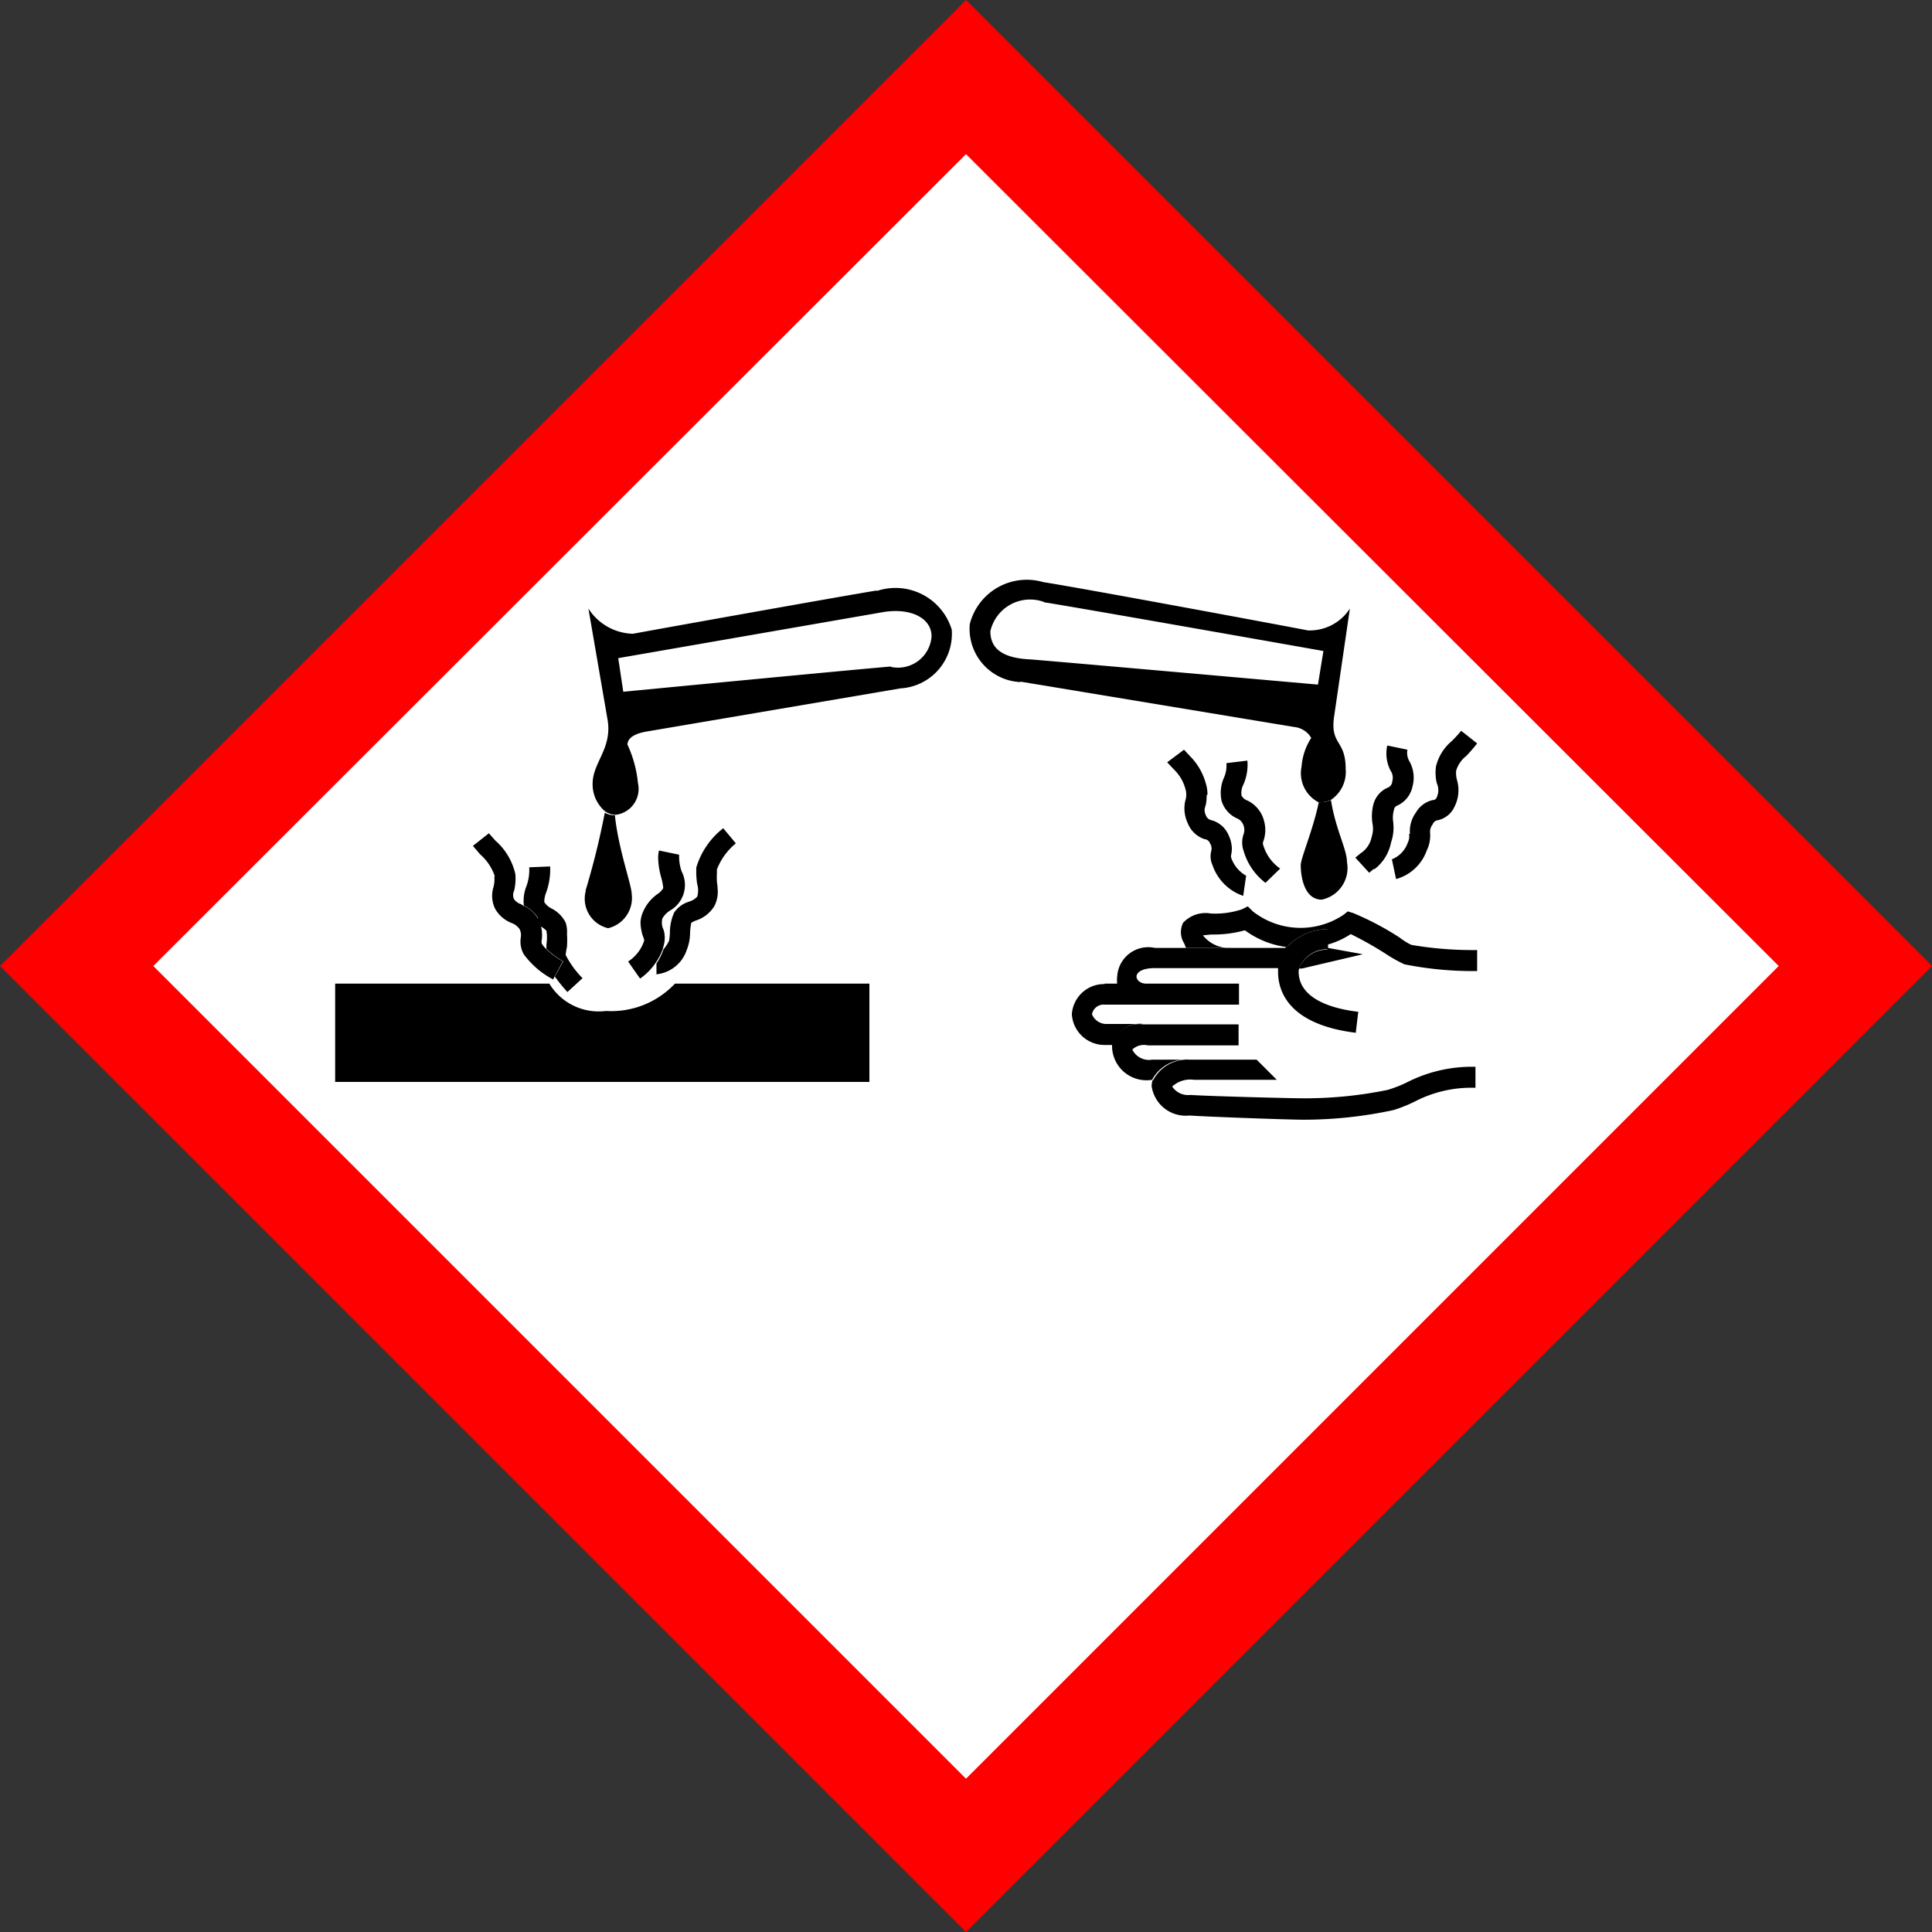
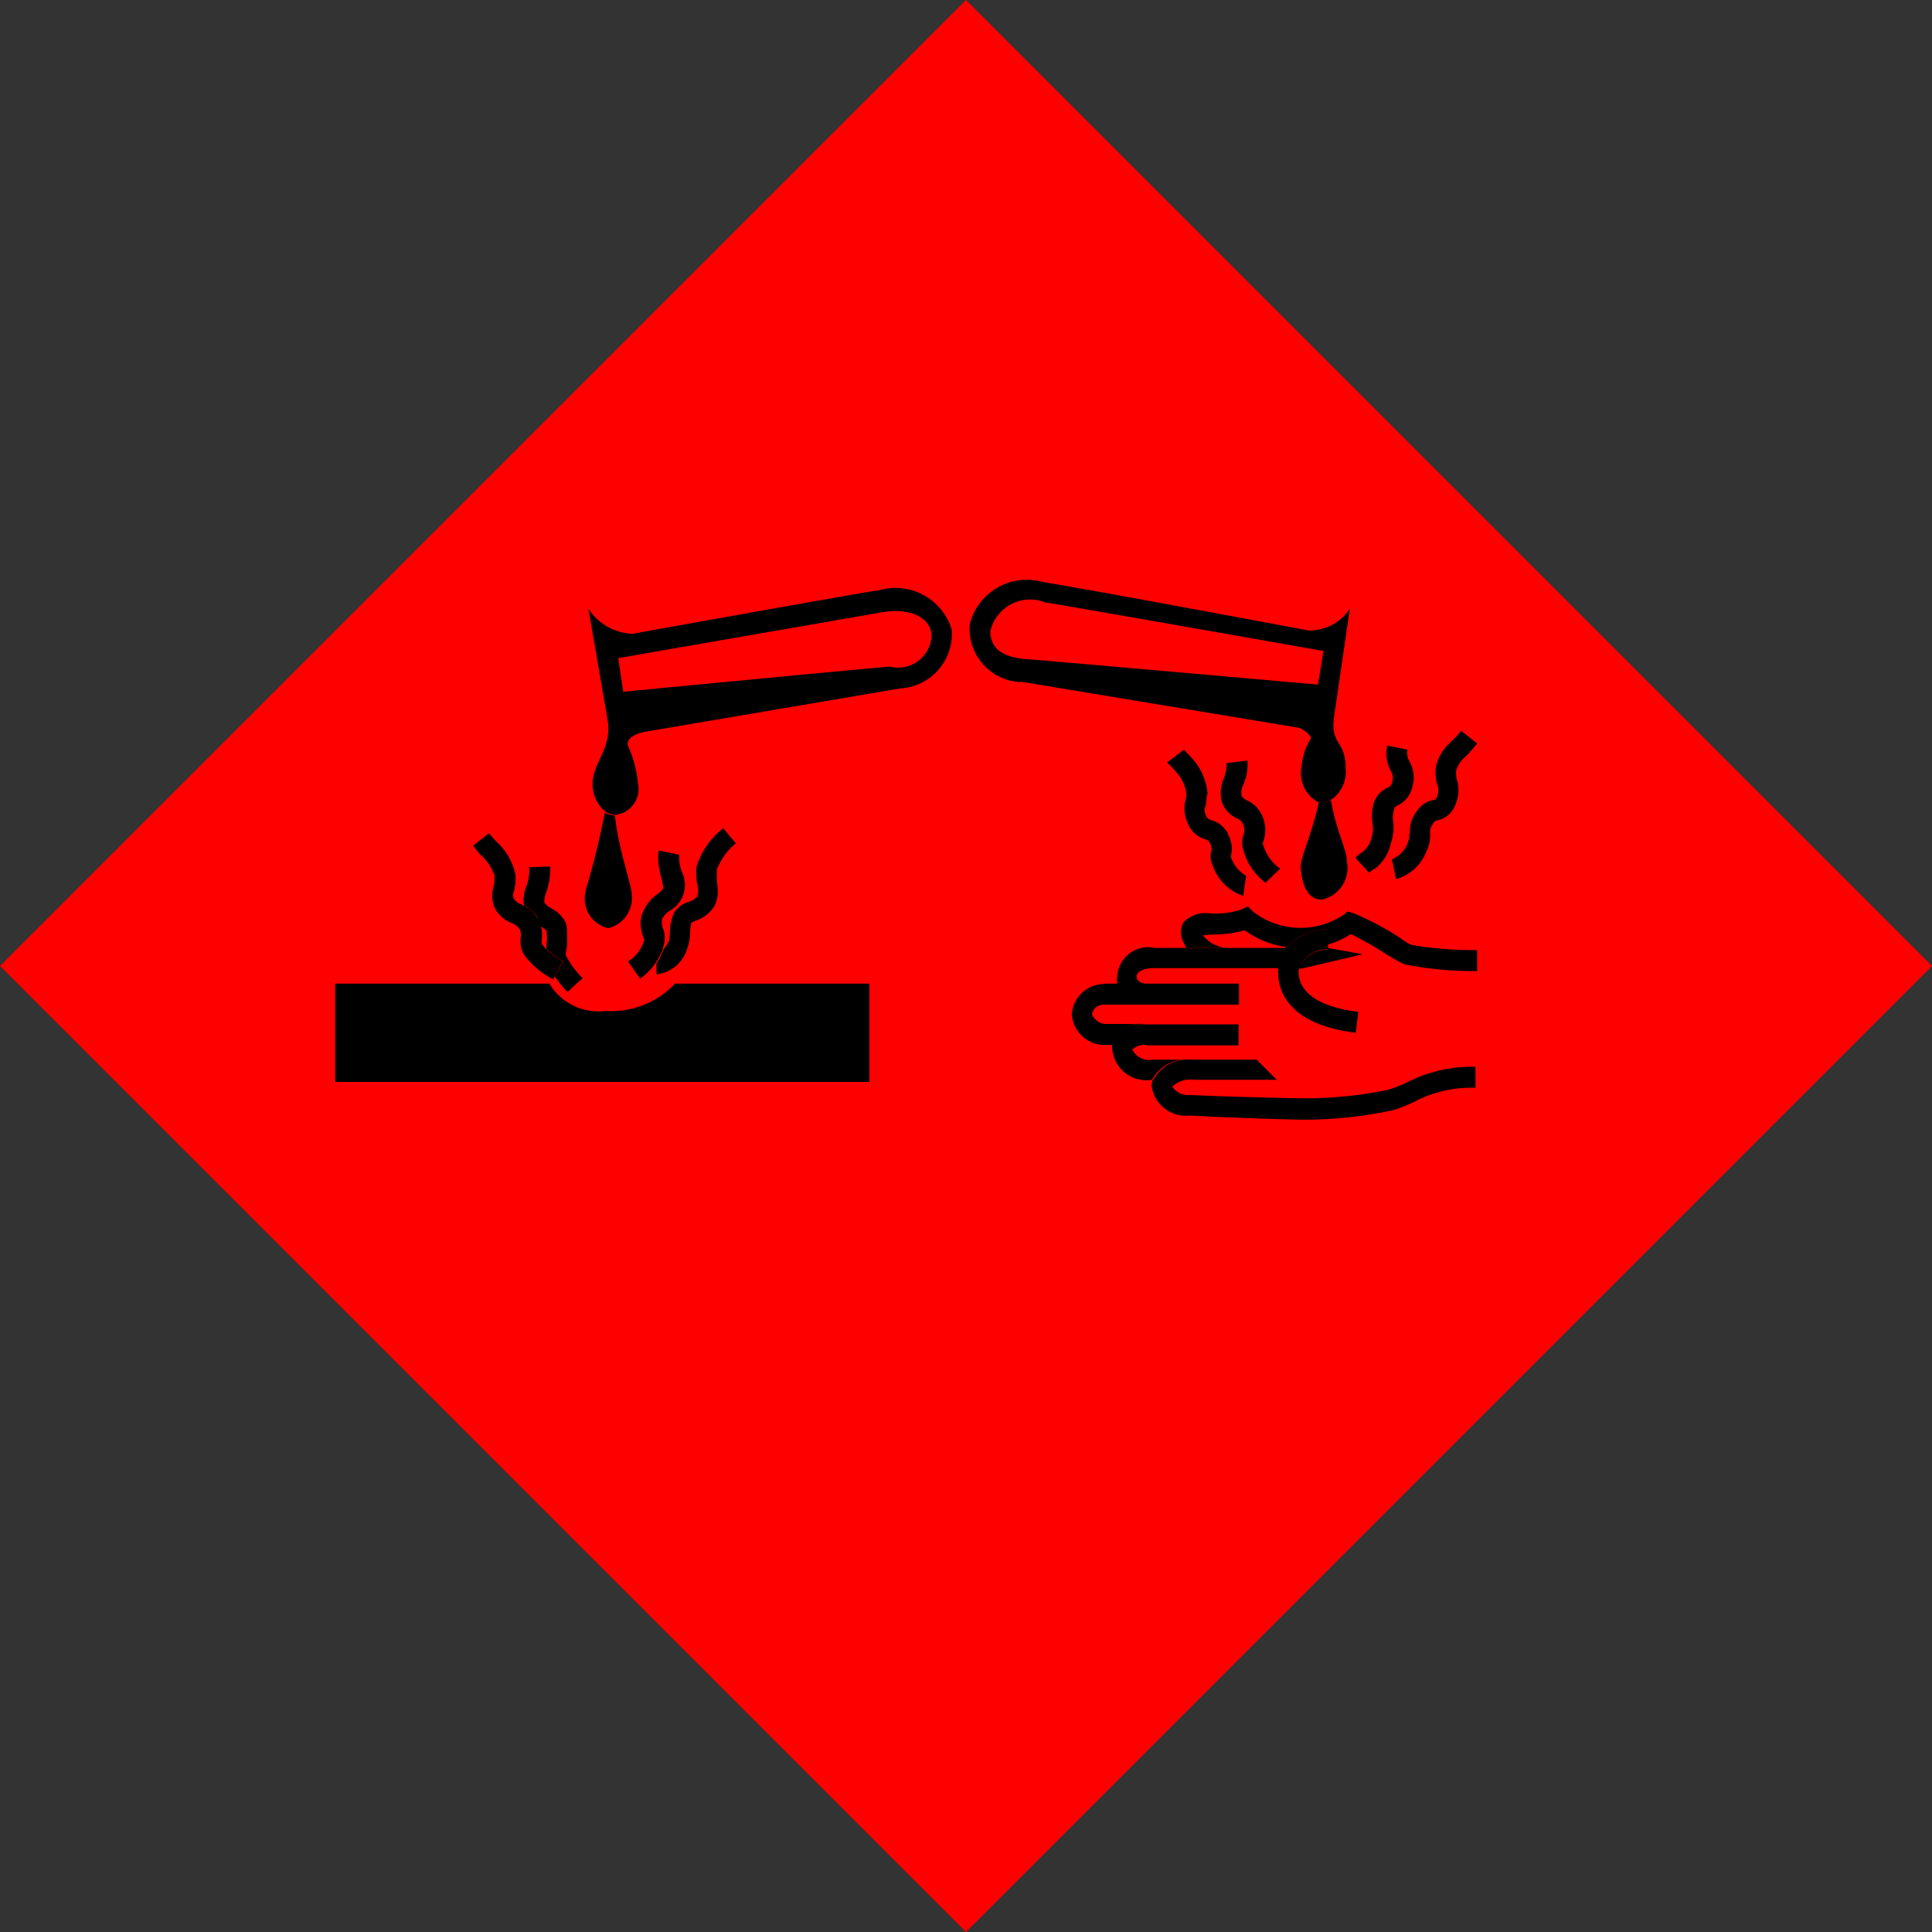
<svg xmlns="http://www.w3.org/2000/svg" width="46" height="46" viewBox="0 0 46 46">
  <rect x="0" y="0" width="46" height="46" fill="#333333" stroke="none" />
  <defs>
    <style>.a{fill:red;}.b{fill:#fff;}</style>
  </defs>
  <title>GHS05</title>
  <path class="a" d="M23 46l23-23L23 0 0 23z" />
-   <path class="b" d="M23 42.35L3.65 23 23 3.67 42.35 23z" />
  <path d="M14.43 24.07a1.37 1.37 0 0 1-1.35-.65h-5.1v2.34H20.7v-2.34h-4.63a2.08 2.08 0 0 1-1.65.65M15.6 23.2a.85.85 0 0 0 .75-.58 1.1 1.1 0 0 0 .08-.4 1.34 1.34 0 0 1 .03-.25.9.9 0 0 1 .1-.05.8.8 0 0 0 .45-.35.73.73 0 0 0 .08-.34 1.9 1.9 0 0 0-.02-.23 1.84 1.84 0 0 1 0-.22.68.68 0 0 1 0-.08 1.5 1.5 0 0 1 .45-.62l-.3-.36a1.86 1.86 0 0 0-.64.93 1.92 1.92 0 0 0 .02.4.53.53 0 0 1 0 .3.45.45 0 0 1-.2.12.65.65 0 0 0-.35.26 1.18 1.18 0 0 0-.1.45 1.18 1.18 0 0 1-.02.22.93.93 0 0 1-.13.2 1.46 1.46 0 0 1-.17.34v.26" />
  <path d="M14.96 22.9l.28.4a1.44 1.44 0 0 0 .36-.36 1.46 1.46 0 0 0 .18-.34l.02-.08a.67.67 0 0 0 0-.38.4.4 0 0 1-.03-.27.54.54 0 0 1 .2-.2.7.7 0 0 0 .26-.92 1.08 1.08 0 0 1-.06-.4l-.48-.1a.86.86 0 0 0-.02.16 1.82 1.82 0 0 0 .07.47 1.4 1.4 0 0 1 .05.25.07.07 0 0 1 0 .02.47.47 0 0 1-.14.14 1 1 0 0 0-.33.4.7.7 0 0 0-.07.28 1.2 1.2 0 0 0 .05.3.84.84 0 0 1 .04.12.93.93 0 0 1-.38.5M12.8 21.9a.77.77 0 0 1 .08.16.65.65 0 0 1 .13.1 1.04 1.04 0 0 1 0 .33v.1a1.95 1.95 0 0 0 .4.3l-.2.36a3.84 3.84 0 0 0 .3.37l.36-.33a2.2 2.2 0 0 1-.4-.55v-.02a1.77 1.77 0 0 1 .03-.18 2.43 2.43 0 0 0 0-.3.75.75 0 0 0-.03-.27.76.76 0 0 0-.34-.34.44.44 0 0 1-.17-.15v-.04a.64.64 0 0 1 .04-.18 1.6 1.6 0 0 0 .1-.53v-.1l-.5.02a1.1 1.1 0 0 1-.07.46.94.94 0 0 0-.06.42v.03a.76.76 0 0 1 .34.3" />
  <path d="M11.77 20.87a.74.74 0 0 1-.02.25.7.7 0 0 0 .04.52.78.78 0 0 0 .4.34.4.4 0 0 1 .18.14.32.32 0 0 1 .03.2.62.62 0 0 0 .07.4 2.03 2.03 0 0 0 .7.6l.03-.06.2-.37a1.9 1.9 0 0 1-.4-.3.6.6 0 0 1-.1-.12.2.2 0 0 1 0-.1.87.87 0 0 0-.02-.32.73.73 0 0 0-.4-.48c-.03 0-.05-.03-.07-.04a.33.33 0 0 1-.17-.12.23.23 0 0 1 0-.2 1.2 1.2 0 0 0 .03-.4 1.5 1.5 0 0 0-.48-.8l-.15-.17-.38.3.17.2a1.2 1.2 0 0 1 .35.52M13.95 21.2a.72.72 0 0 0 .53.9.74.74 0 0 0 .56-.82c0-.2-.32-1.08-.4-1.87a.45.45 0 0 1-.24-.06 18.44 18.44 0 0 1-.46 1.86" />
  <path d="M20.87 14.06c-.97.16-5.38.95-5.8 1.03a1.3 1.3 0 0 1-1.06-.6l.46 2.67c.1.67-.36 1-.36 1.5a.84.84 0 0 0 .3.66.46.46 0 0 0 .25.08.62.62 0 0 0 .53-.75 2.82 2.82 0 0 0-.25-.92c0-.12.1-.26.5-.32l6-1.02a1.3 1.3 0 0 0 1.22-1.4 1.4 1.4 0 0 0-1.78-.92m.33 1.8c-.65.05-6.37.6-6.37.6l-.12-.8 6.33-1.1c.66-.1 1.13.16 1.13.58a.8.8 0 0 1-.96.73M31.4 19.1c-.14.67-.43 1.33-.43 1.5 0 .24.07.82.5.82a.77.77 0 0 0 .6-.9c0-.3-.27-.77-.38-1.47a.54.54 0 0 1-.23.05.44.44 0 0 1-.08 0" />
  <path d="M24.3 16.23l6.52 1.08a.53.53 0 0 1 .4.26 1.44 1.44 0 0 0-.23.68.78.78 0 0 0 .4.85.44.44 0 0 0 .07 0 .53.53 0 0 0 .22-.05.8.8 0 0 0 .36-.74c0-.7-.36-.56-.28-1.22l.38-2.6a1.14 1.14 0 0 1-1 .52c-.4-.08-5.34-1-6.3-1.15a1.4 1.4 0 0 0-1.75 1 1.27 1.27 0 0 0 1.2 1.38m.57-1.9c.66.1 6.65 1.16 6.65 1.16l-.13.8s-6.2-.55-6.85-.6c-.65-.03-.95-.25-.95-.67a.97.97 0 0 1 1.27-.7M33.55 19.86a.34.34 0 0 1-.03.2.66.66 0 0 1-.38.4l.1.47a1.08 1.08 0 0 0 .73-.68.8.8 0 0 0 .08-.42.28.28 0 0 1 .06-.2.15.15 0 0 1 .12-.1.57.57 0 0 0 .4-.32.87.87 0 0 0 .06-.64.64.64 0 0 1-.02-.22.7.7 0 0 1 .24-.35 3.67 3.67 0 0 0 .26-.3l-.38-.3a3.03 3.03 0 0 1-.23.25 1.13 1.13 0 0 0-.37.6 1.07 1.07 0 0 0 .02.4.4.4 0 0 1 0 .33.1.1 0 0 1-.1.07.62.62 0 0 0-.4.3.75.75 0 0 0-.14.5M32.72 20.7a1.06 1.06 0 0 0 .4-.64 1.1 1.1 0 0 0 .05-.5.67.67 0 0 1 .02-.28.12.12 0 0 1 .08-.1.64.64 0 0 0 .36-.45.8.8 0 0 0-.07-.6.4.4 0 0 1-.05-.28l-.48-.1a.88.88 0 0 0 .08.6.3.3 0 0 1 .04.25.17.17 0 0 1-.1.15.6.6 0 0 0-.35.4 1.14 1.14 0 0 0-.02.47.6.6 0 0 1-.02.3.6.6 0 0 1-.27.4l-.12.1.33.36.12-.1" />
  <path d="M29.08 19.05a.67.67 0 0 0 .36.43.28.28 0 0 1 .17.18.3.3 0 0 1 0 .2.6.6 0 0 0 0 .4 1.47 1.47 0 0 0 .52.76l.35-.34a1.03 1.03 0 0 1-.4-.55.12.12 0 0 1 0-.1.8.8 0 0 0 .02-.47.74.74 0 0 0-.4-.5.24.24 0 0 1-.14-.12.43.43 0 0 1 .04-.25 1.17 1.17 0 0 0 .1-.58l-.5.06a.7.7 0 0 1-.06.35.9.9 0 0 0-.06.52M28.75 18.92a.96.96 0 0 0-.05-.3 1.46 1.46 0 0 0-.37-.62l-.14-.15-.4.3.17.18a1 1 0 0 1 .26.44.47.47 0 0 1 0 .3.82.82 0 0 0 .06.53.65.65 0 0 0 .4.38.15.15 0 0 1 .13.1.23.23 0 0 1 .03.18.5.5 0 0 0 .03.34 1.17 1.17 0 0 0 .73.73l.07-.48a.78.78 0 0 1-.36-.44v-.04a.75.75 0 0 0 .02-.16.78.78 0 0 0-.08-.33.62.62 0 0 0-.4-.35.18.18 0 0 1-.14-.12.32.32 0 0 1-.03-.13.66.66 0 0 1 .03-.12 1.15 1.15 0 0 0 .02-.23M31.96 21.8a1.84 1.84 0 0 1-2.13-.1l-.12-.12-.14.07a2 2 0 0 1-.74.1.73.73 0 0 0-.66.22.5.5 0 0 0 .03.5.9.9 0 0 0 .04.1h1.07a.8.8 0 0 1-.67-.3l.2-.02a2.78 2.78 0 0 0 .8-.1 2.14 2.14 0 0 0 1 .4 1.36 1.36 0 0 1 .97-.43v.37a1.88 1.88 0 0 0 .55-.25 8.58 8.58 0 0 1 .88.5 3.25 3.25 0 0 0 .4.22 8.3 8.3 0 0 0 1.73.16v-.5a8.62 8.62 0 0 1-1.55-.12c-.03 0-.2-.1-.3-.18a6.92 6.92 0 0 0-1.1-.58l-.13-.04-.1.08" />
  <path d="M29.3 22.57H27.5a.74.74 0 0 0-.9.68.73.73 0 0 0 0 .18h.76c-.22 0-.3-.1-.3-.18s.1-.2.44-.2h2.94a.9.9 0 0 1 .2-.48h-1.3M30.92 23.06H31l1.45-.34-.83-.15h-.02v.04a.73.73 0 0 0-.68.46" />
  <path d="M26.3 23.43a.77.77 0 0 0-.78.72.78.78 0 0 0 .8.73h.17a.67.67 0 0 1 .73-.5h-.9a.37.37 0 0 1-.32-.23.28.28 0 0 1 .3-.23h3.2v-.5h-3.2" />
  <path d="M26.48 24.87a.56.56 0 0 0 0 .1.82.82 0 0 0 .95.74.92.92 0 0 1 .9-.48h-.9a.44.44 0 0 1-.47-.24.4.4 0 0 1 .37-.1h2.16v-.5h-2.27a.67.67 0 0 0-.75.5" />
  <path d="M27.45 25.7a.48.48 0 0 0-.03.16.82.82 0 0 0 .9.7c.44.03 2.36.1 2.72.1a10.17 10.17 0 0 0 2.14-.23 3.55 3.55 0 0 0 .5-.2 2.92 2.92 0 0 1 1.45-.33v-.5a3.4 3.4 0 0 0-1.65.38 3.13 3.13 0 0 1-.44.17 9.8 9.8 0 0 1-2 .2c-.33 0-2.25-.05-2.7-.08a.45.45 0 0 1-.43-.2.63.63 0 0 1 .52-.16h1.97l-.48-.48h-1.6a.92.92 0 0 0-.87.5M30.63 22.54l-.02.02a.9.9 0 0 0-.18.5v.08c0 .45.24 1.25 1.85 1.45l.06-.5c-.53-.06-1.42-.27-1.42-.96a.5.5 0 0 1 .02-.1.72.72 0 0 1 .68-.43v-.48a1.36 1.36 0 0 0-.97.42" />
</svg>